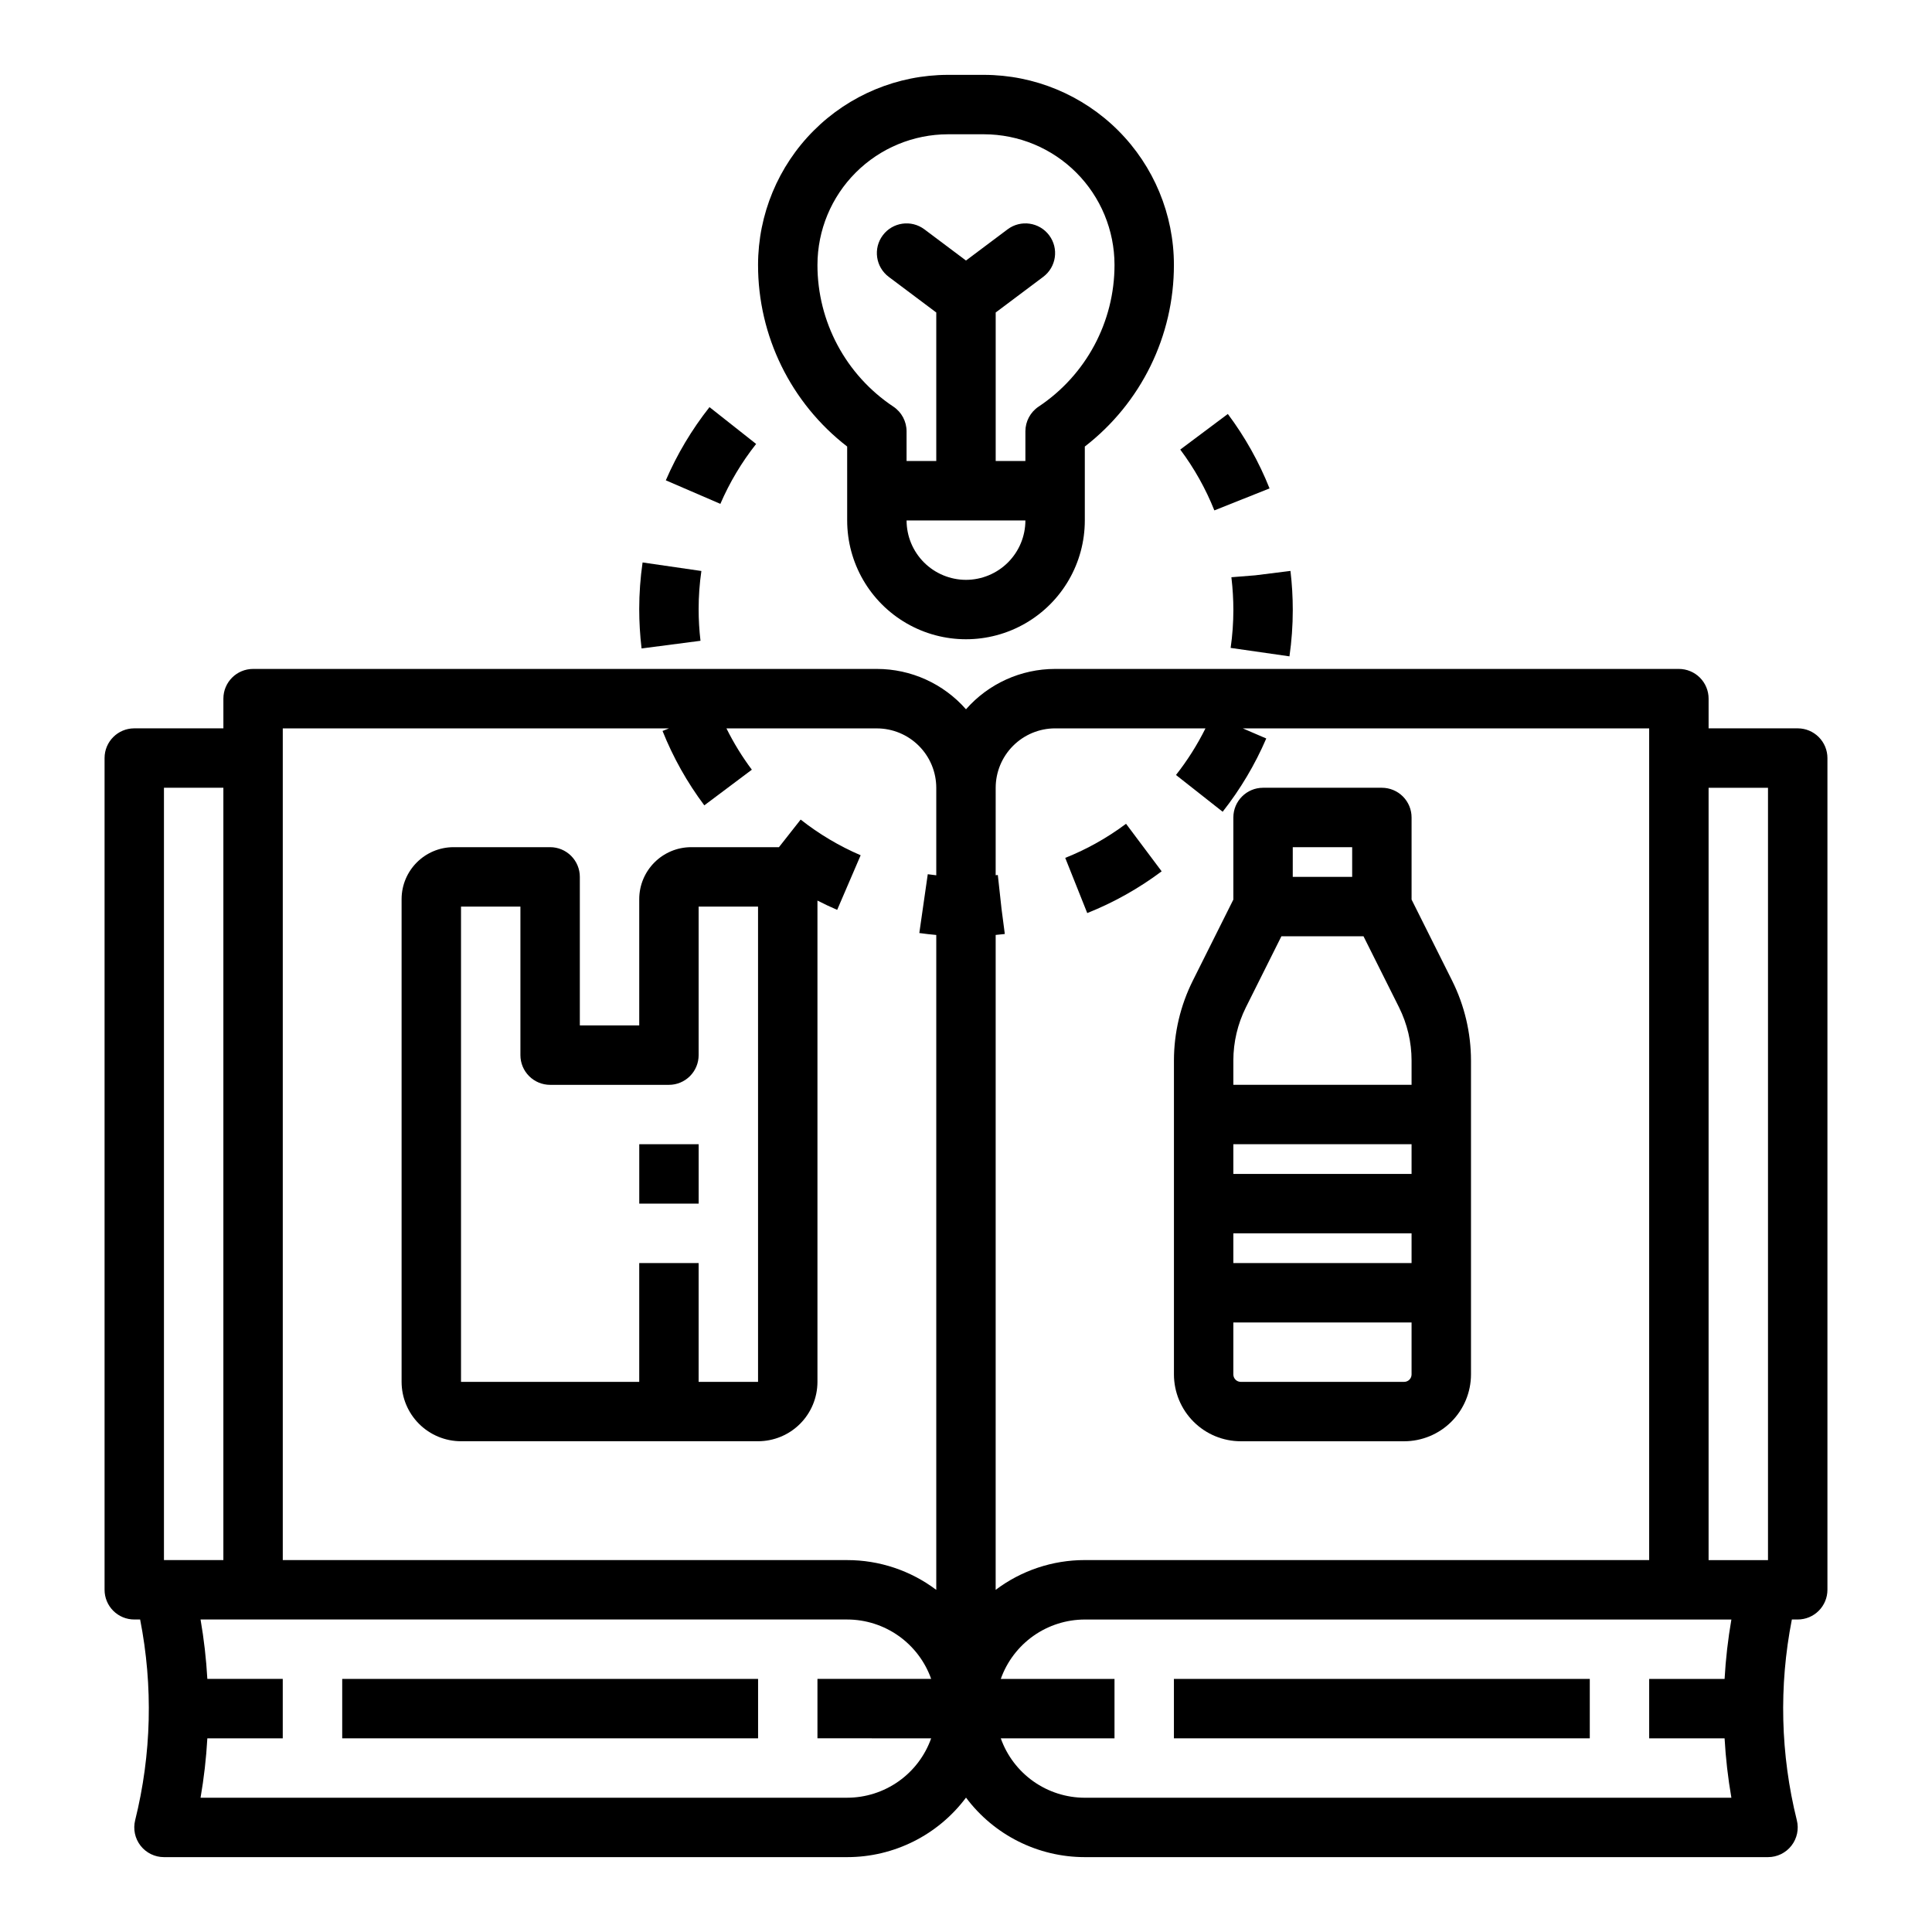
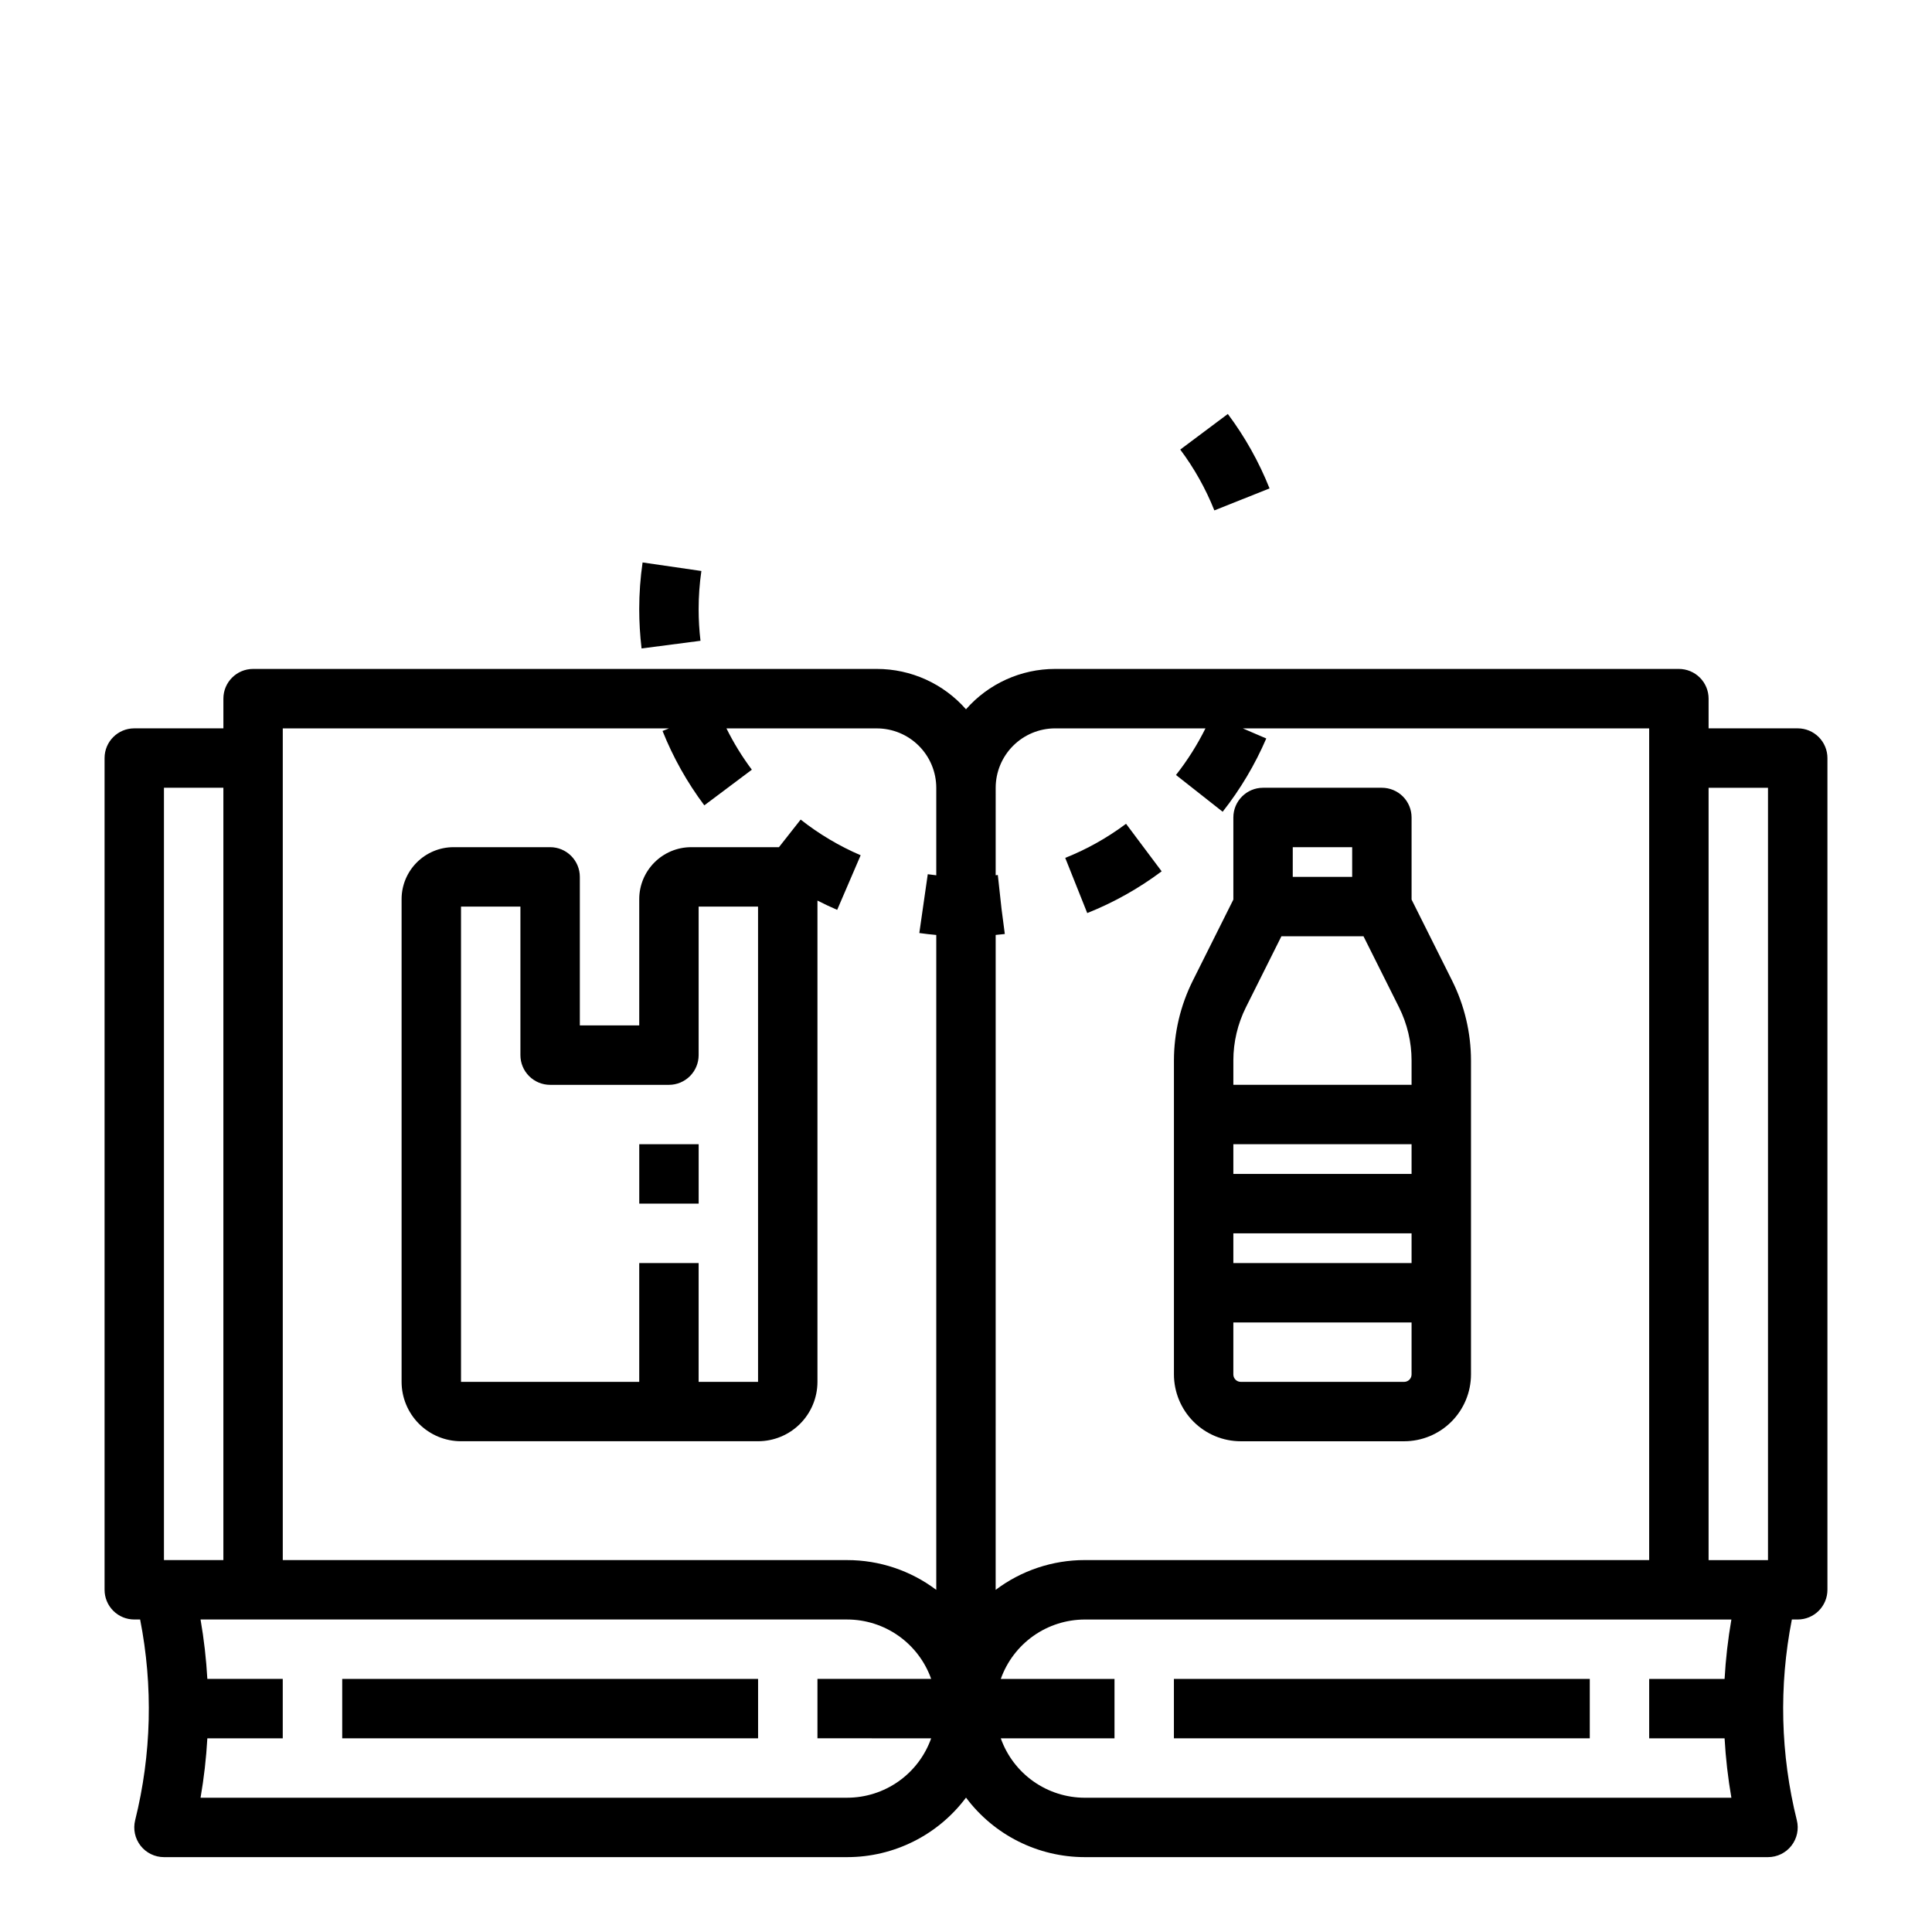
<svg xmlns="http://www.w3.org/2000/svg" fill="#000000" width="800px" height="800px" version="1.1" viewBox="144 144 512 512">
  <g>
    <path d="m350.43 368.51h-23.25c-7.606 0.008-13.77 6.168-13.777 13.773v33.457h-15.742v-39.359c0-2.09-0.832-4.09-2.309-5.566-1.477-1.477-3.477-2.305-5.566-2.305h-25.582c-7.606 0.008-13.77 6.168-13.777 13.773v127.92c0.004 4.176 1.664 8.176 4.617 11.129 2.953 2.949 6.953 4.609 11.129 4.613h78.719c4.176-0.004 8.176-1.664 11.129-4.613 2.949-2.953 4.609-6.953 4.613-11.129v-127.54c1.715 0.879 3.457 1.695 5.227 2.461l6.219-14.465v-0.004c-5.688-2.445-11.035-5.625-15.898-9.457zm-5.539 141.7h-15.746v-31.488h-15.742v31.488h-47.23v-125.95h15.742v39.359c0 2.09 0.828 4.09 2.305 5.566 1.477 1.477 3.481 2.309 5.566 2.309h31.488c2.09 0 4.09-0.832 5.566-2.309 1.477-1.477 2.305-3.477 2.305-5.566v-39.359h15.742z" />
    <path d="m472.82 525.95h43.297-0.004c4.699-0.004 9.199-1.871 12.52-5.191 3.32-3.32 5.188-7.824 5.195-12.52v-83.203c-0.012-7.332-1.715-14.562-4.988-21.125l-10.758-21.516v-21.758c0-2.086-0.828-4.09-2.305-5.566-1.477-1.473-3.481-2.305-5.566-2.305h-31.488c-4.348 0-7.871 3.523-7.871 7.871v21.758l-10.758 21.516c-3.273 6.562-4.981 13.793-4.988 21.125v83.203c0.008 4.695 1.875 9.199 5.195 12.52 3.32 3.32 7.82 5.188 12.52 5.191zm13.777-157.44h15.742v7.871l-15.746 0.004zm-15.742 56.523-0.004 0.004c0.004-4.891 1.145-9.707 3.324-14.082l9.41-18.828h21.758l9.414 18.824v0.004c2.18 4.375 3.32 9.191 3.324 14.082v6.453h-47.23zm-0.004 22.199h47.23v7.871h-47.23zm0 23.617h47.23v7.871h-47.23zm0 23.617h47.23v13.777-0.004c0 0.523-0.207 1.023-0.574 1.391-0.371 0.371-0.871 0.578-1.395 0.578h-43.293c-1.09 0-1.969-0.883-1.969-1.969z" />
    <path d="m313.41 447.23h15.742v15.742h-15.742z" />
    <path d="m234.69 588.93h110.21v15.742h-110.21z" />
    <path d="m455.1 588.93h110.21v15.742h-110.21z" />
    <path d="m620.41 337.02h-23.613v-7.875c0-2.086-0.832-4.09-2.309-5.566-1.477-1.473-3.477-2.305-5.566-2.305h-165.31c-9.043 0-17.648 3.898-23.613 10.695-5.969-6.797-14.574-10.695-23.617-10.695h-165.31c-4.348 0-7.871 3.523-7.871 7.871v7.871l-23.617 0.004c-4.348 0-7.871 3.523-7.871 7.871v220.42c0 2.086 0.828 4.09 2.305 5.566 1.477 1.477 3.477 2.305 5.566 2.305h1.555-0.004c3.469 17.613 3.019 35.773-1.316 53.195-0.586 2.352-0.059 4.844 1.434 6.754 1.492 1.91 3.781 3.027 6.203 3.027h181.06c12.395 0 24.062-5.848 31.488-15.773 7.422 9.926 19.09 15.773 31.488 15.773h181.05c2.426 0 4.715-1.117 6.203-3.027 1.492-1.91 2.023-4.402 1.434-6.754-4.332-17.422-4.785-35.582-1.316-53.195h1.551c2.09 0 4.09-0.828 5.566-2.305 1.477-1.477 2.309-3.481 2.309-5.566v-220.42c0-2.09-0.832-4.09-2.309-5.566-1.477-1.477-3.477-2.305-5.566-2.305zm-432.96 15.742h15.746v204.67h-15.746zm203.32 251.91c-1.633 4.602-4.648 8.582-8.637 11.402-3.984 2.816-8.746 4.336-13.625 4.34h-171.36c0.902-5.207 1.504-10.465 1.801-15.742h19.984v-15.746h-19.984c-0.297-5.277-0.898-10.535-1.801-15.742h171.36c4.879 0.004 9.641 1.523 13.625 4.34 3.988 2.82 7.004 6.805 8.637 11.402h-30.137v15.742zm1.352-228.71c-0.754-0.082-1.504-0.18-2.254-0.285l-2.238 15.586c1.488 0.215 2.988 0.375 4.492 0.512v173.56c-6.801-5.129-15.094-7.902-23.613-7.894h-149.57v-220.41h102.34l-1.703 0.68h0.004c2.809 7.027 6.531 13.656 11.07 19.715l12.594-9.445 0.004-0.004c-2.574-3.434-4.824-7.102-6.731-10.945h39.863c4.172 0.004 8.176 1.664 11.125 4.617 2.953 2.949 4.613 6.953 4.617 11.125zm15.742 15.805c0.75-0.07 1.496-0.145 2.242-0.23 0.059-0.008 0.117-0.016 0.18-0.023l-0.867-6.66 0.73 6.676-1.715-15.645-0.211 0.023c-0.117 0.016-0.238 0.023-0.359 0.035l0.004-23.176c0.004-4.172 1.664-8.176 4.617-11.125 2.949-2.953 6.953-4.613 11.125-4.617h39.852c-2.172 4.375-4.789 8.512-7.812 12.352l12.367 9.742h0.004c4.68-5.941 8.562-12.469 11.555-19.414l-6.227-2.68h107.7v220.41h-149.57c-8.523-0.008-16.816 2.766-23.617 7.894zm193.17 212.91c0.297 5.277 0.898 10.535 1.801 15.742h-171.35c-4.883-0.004-9.645-1.523-13.629-4.34-3.984-2.82-7.004-6.801-8.637-11.402h30.137v-15.746h-30.137c1.633-4.598 4.652-8.582 8.637-11.402 3.984-2.816 8.746-4.336 13.629-4.34h171.35c-0.902 5.207-1.504 10.465-1.801 15.742h-19.984v15.742zm11.504-47.234h-15.742v-204.67h15.742z" />
-     <path d="m368.51 281.92c0 11.25 6 21.645 15.742 27.27 9.742 5.625 21.746 5.625 31.488 0 9.742-5.625 15.746-16.02 15.746-27.27v-19.582c14.91-11.523 23.637-29.312 23.613-48.16-0.012-13.344-5.32-26.141-14.758-35.578s-22.234-14.746-35.578-14.762h-9.535c-13.344 0.016-26.141 5.324-35.574 14.762-9.438 9.438-14.746 22.23-14.762 35.578-0.023 18.848 8.703 36.637 23.617 48.16zm31.488 15.742v0.004c-4.176-0.008-8.176-1.668-11.129-4.617-2.953-2.953-4.613-6.953-4.617-11.129h31.488c-0.004 4.176-1.664 8.176-4.617 11.129-2.949 2.949-6.953 4.609-11.125 4.617zm-39.363-83.484c0.012-9.172 3.66-17.965 10.148-24.449 6.484-6.484 15.277-10.133 24.445-10.145h9.535c9.172 0.012 17.961 3.66 24.449 10.145 6.484 6.484 10.133 15.277 10.145 24.449 0.016 15.102-7.535 29.211-20.113 37.578-2.188 1.457-3.504 3.918-3.504 6.547v7.871h-7.871v-39.359l12.594-9.445c3.481-2.609 4.184-7.543 1.574-11.02-2.609-3.481-7.543-4.184-11.02-1.574l-11.02 8.266-11.02-8.266h-0.004c-3.477-2.609-8.41-1.906-11.02 1.574-2.609 3.477-1.902 8.41 1.574 11.02l12.594 9.445v39.359h-7.871v-7.871c0-2.629-1.316-5.09-3.504-6.547-12.578-8.367-20.129-22.477-20.113-37.578z" />
    <path d="m451.85 374.91-9.438-12.602h0.004c-4.953 3.707-10.371 6.746-16.117 9.039l5.832 14.625c7.031-2.805 13.66-6.523 19.719-11.062z" />
-     <path d="m485.72 317.94c0.586-4.074 0.879-8.184 0.879-12.301 0-3.41-0.199-6.82-0.598-10.211l-0.016-0.129-9.34 1.168-6.312 0.504c0.008 0.098 0.02 0.195 0.027 0.297h0.004c0.324 2.781 0.488 5.578 0.492 8.375-0.004 3.367-0.242 6.731-0.723 10.059z" />
    <path d="m456.78 263.14c3.707 4.953 6.746 10.375 9.035 16.121l14.625-5.824h0.004c-2.805-7.035-6.519-13.668-11.055-19.73z" />
    <path d="m313.4 305.44c0.004 3.438 0.207 6.871 0.609 10.285l0.016 0.125 15.613-2.035c-0.328-2.781-0.492-5.578-0.492-8.375 0-3.387 0.242-6.769 0.727-10.121l-15.582-2.262v-0.004c-0.59 4.102-0.891 8.242-0.891 12.387z" />
-     <path d="m344.38 261.65-12.359-9.758h0.004c-4.688 5.938-8.578 12.457-11.578 19.398l14.457 6.238c2.453-5.684 5.641-11.023 9.477-15.879z" />
  </g>
</svg>